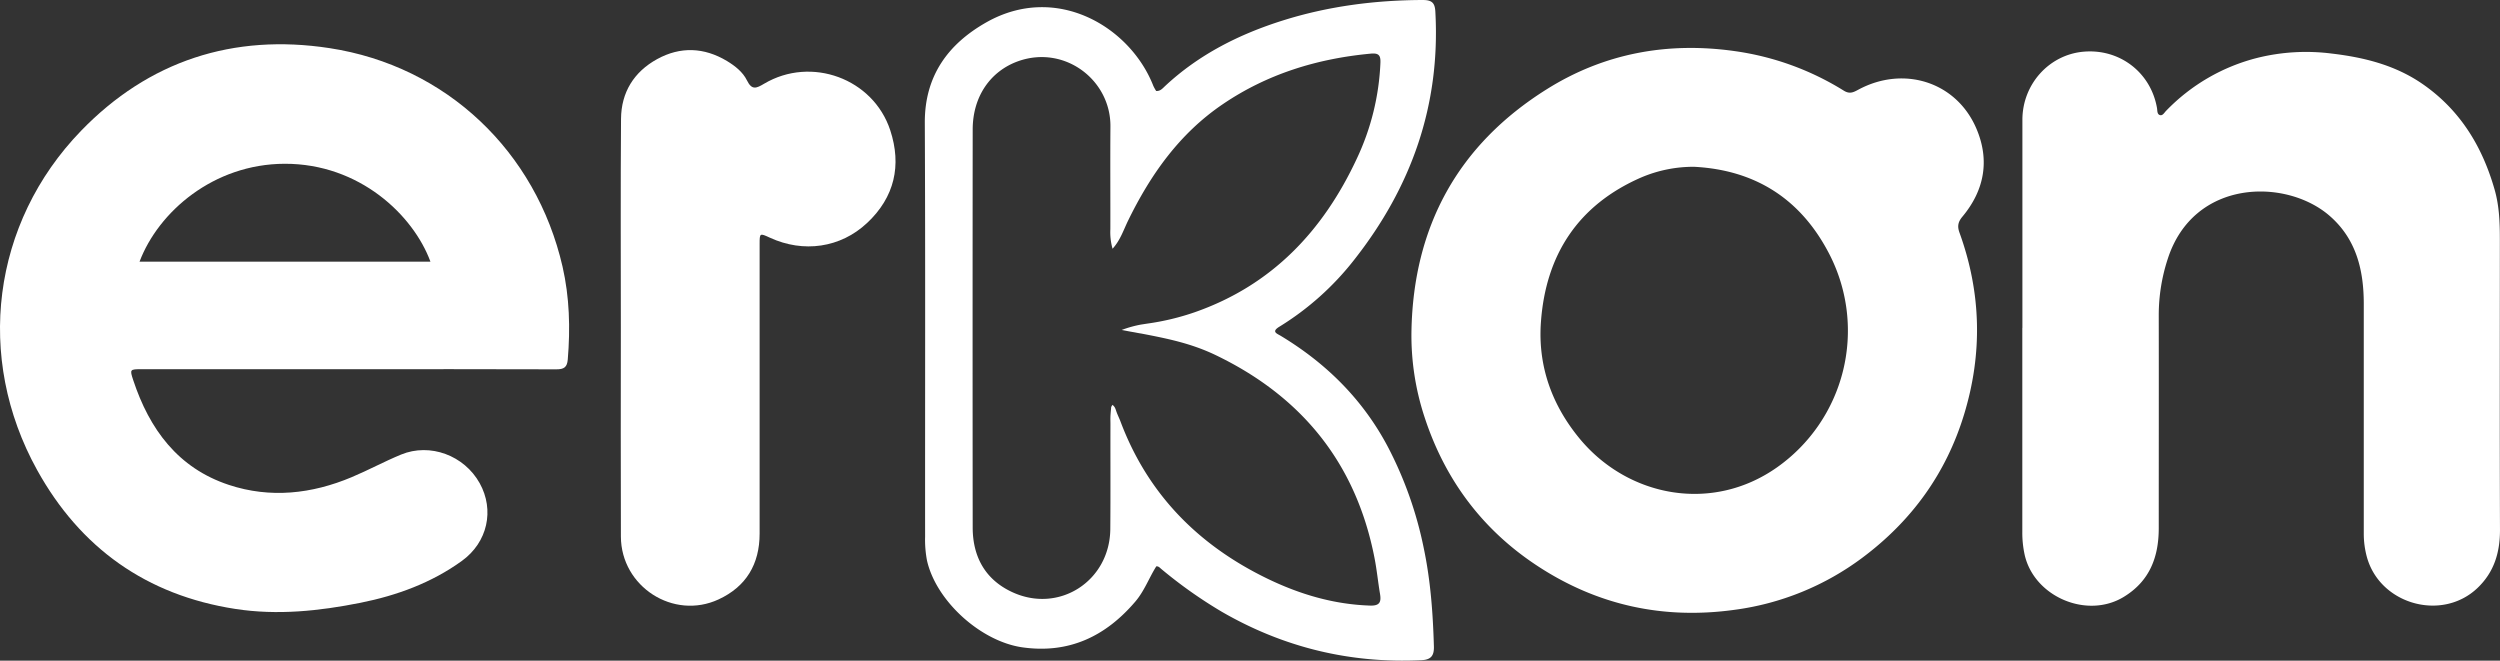
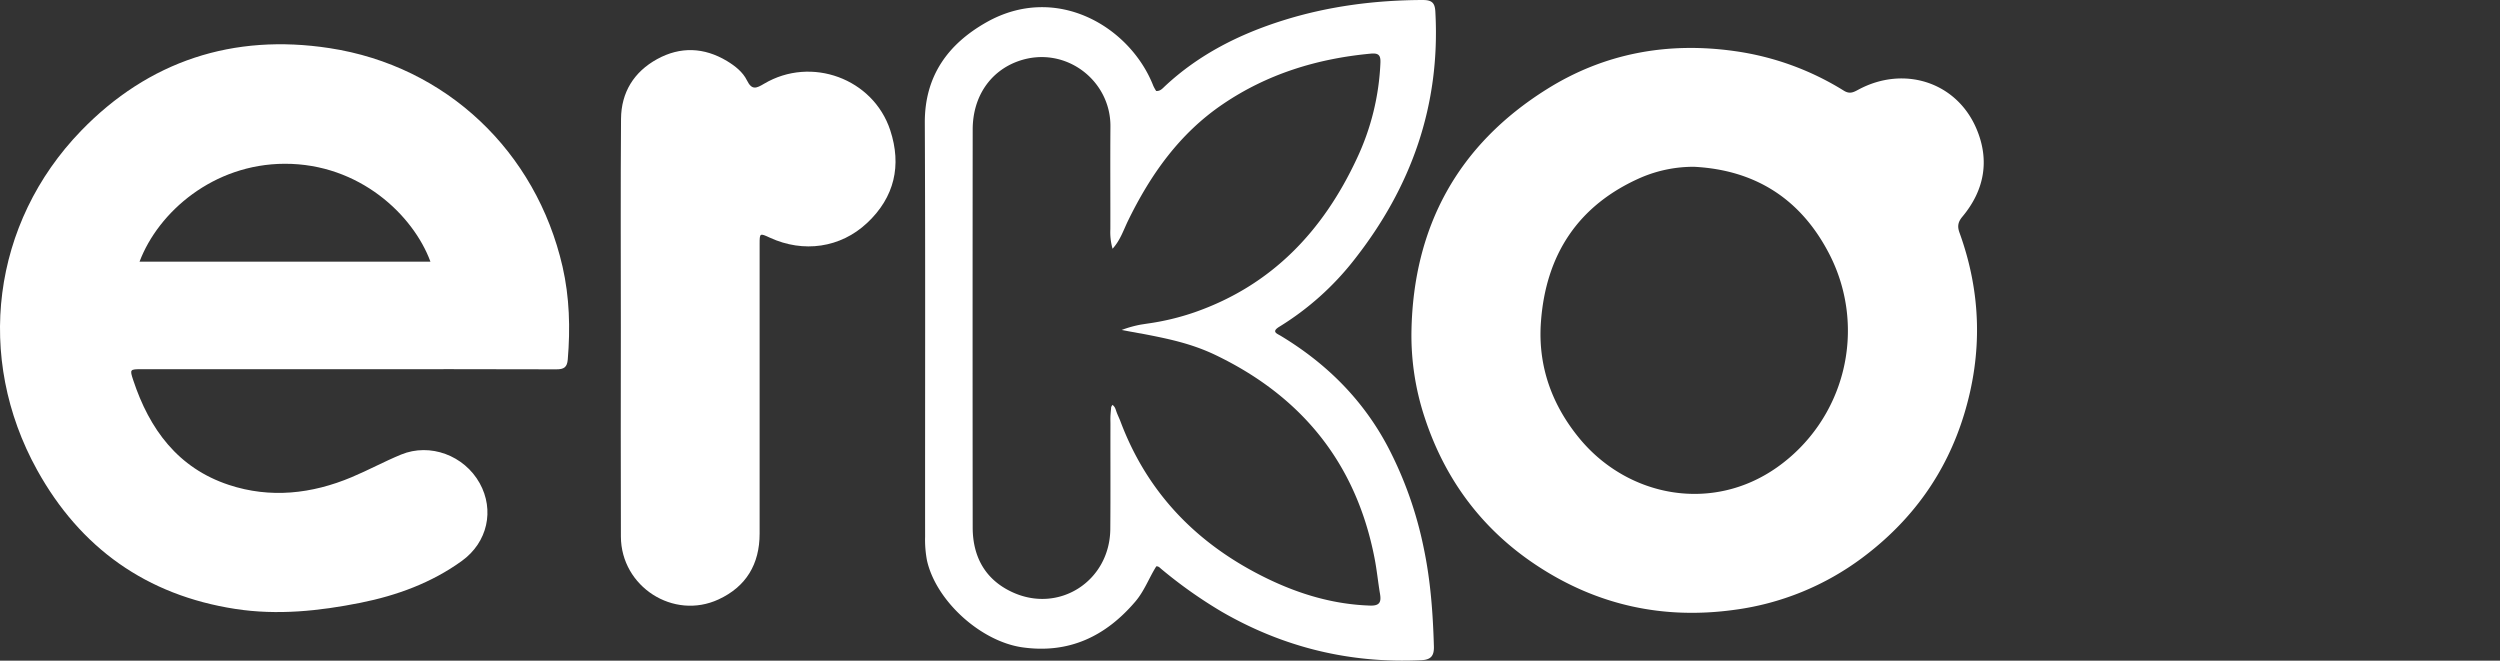
<svg xmlns="http://www.w3.org/2000/svg" viewBox="0 0 1510.04 399.05">
  <rect x="0" y="0" width="1510.04" height="399.05" fill="#333333" stroke="none" />
  <defs>
    <style>.cls-1{fill:#fff;}</style>
  </defs>
  <g id="Layer_2" data-name="Layer 2">
    <g id="Layer_1-2" data-name="Layer 1">
-       <path class="cls-1" d="M1221.56,198.06q0-62.84,0-125.67c0-21.42,16-39.25,36.77-41.15,21.86-2,40.78,12.44,44.53,34,.27,1.56,0,3.67,1.69,4.26s2.71-1.43,3.77-2.52a116,116,0,0,1,55.41-32.09,122.31,122.31,0,0,1,44.64-2.54c19.44,2.29,38.19,6.92,54.62,18.2,22.85,15.7,36.35,37.83,43.82,64.07,2.81,9.85,3.14,19.91,3.14,30,0,58.49-.14,117,.08,175.46,0,13.64-3.5,25.41-13.51,35-21.48,20.57-59.08,10-66.91-18.73a53.23,53.23,0,0,1-1.85-14.33q0-69.21,0-138.42c0-20.49-4.55-39.42-20.89-53.45-26.36-22.62-81.93-22.16-97.53,26.27a109,109,0,0,0-5.42,33.9c.08,42.91,0,85.81,0,128.72,0,17.5-5.52,32-21.16,41.51-22.22,13.53-54.13-.11-59.84-25.47a62.3,62.3,0,0,1-1.41-13.78V198.06Z" />
      <path class="cls-1" d="M375,198c0-42.07-.21-84.15.11-126.22.12-16,7.8-28.38,21.82-36.08s28.33-7.14,42.17,1.15c4.93,3,9.57,6.63,12.06,11.69,3,6.09,5.67,4.84,10.43,2C490,33.73,527.4,47.41,537.71,78.64c7,21.25,2.62,40.47-13.93,56-16.09,15.12-38.51,18.26-58.75,8.93-6.18-2.85-6.21-2.85-6.21,4q0,87.39,0,174.77c0,18.38-8.11,32-24.79,39.71-27.25,12.65-58.88-7.72-59-37.9C374.86,282.14,375,240.07,375,198Z" />
      <path class="cls-1" d="M1185.34,130.85c13.32-15.95,16.59-34.11,8.44-53.16-12-28.18-43.81-38.32-71.27-23.55-2.91,1.56-5.2,2.86-8.79.64a168.86,168.86,0,0,0-65.49-23.85c-40.83-5.86-79.27,1.19-114,23-53.52,33.55-80.44,82.76-81.68,145.79a157.71,157.71,0,0,0,8,52.53C872.94,290,895.65,320.28,928.91,342c36,23.57,75.68,32.27,118.55,26.37a165.1,165.1,0,0,0,77.59-31.61c29.61-22.16,50.4-50.74,61.28-86.39q16.92-55.47-2.74-109.77C1182.2,136.8,1182.58,134.15,1185.34,130.85Zm-111.9,151.38c-39.29,27.77-89.93,18-119.12-17.06-17-20.48-25.46-44.16-23.58-70.51,2.89-40.71,22.4-70.84,60.65-87.5a80.45,80.45,0,0,1,32-6.41c37.53,2,64.89,20,81.83,53.26A101,101,0,0,1,1073.44,282.23Z" />
      <path class="cls-1" d="M838.57,270.42c-15.11-28.83-37.28-50.85-65-67.58-2.21-1.34-5.85-2.43-.82-5.5A170.72,170.72,0,0,0,818,156.86c34.5-43.84,52-93.18,49-149.3C866.78,1.89,865.18,0,859.29,0c-28.67.11-56.8,3.71-84.18,12.29-26.44,8.29-50.78,20.51-71.26,39.57-1.58,1.47-3,3.31-5.51,3.08a25.28,25.28,0,0,1-1.72-3.09c-13.91-35.6-58.47-62.33-100.81-38.38-23.15,13.1-37.34,32.38-37.21,60.73.38,83.31.12,166.62.18,249.93a66.84,66.84,0,0,0,1.14,14.44c5.54,24.55,32.63,49,57.86,52.47,28,3.87,50.07-6.68,68-27.71,5.46-6.41,8.24-14.26,12.63-21.23,1.4-.18,2.18.88,3.07,1.61a276.67,276.67,0,0,0,36.48,25.79q56,32.38,120.6,29.27c5.52-.27,7.7-2.43,7.54-8.24-.57-20-2-39.81-6.13-59.45A231,231,0,0,0,838.57,270.42Zm-11.13,95.36c-22-.73-42.6-6.88-62.21-16.41-41.7-20.28-72.1-51.16-88.52-95-.55-1.49-1.8-4-2.47-6-.37-1.11-.11-.37-.5-1.42a5.37,5.37,0,0,0-.73-1.35,4.84,4.84,0,0,0-.46-.54c-.25-.26-.59-.37-.69-.6.13.32-.35.35-.74,1.7,0,1-.07.68-.32,4.05-.17,2.23-.07,4.27-.07,6.23-.06,21.05.09,42.09-.09,63.14-.28,31.32-30.88,51.19-59.23,38.07-16.24-7.51-23.87-21.28-23.89-39q-.12-120.2,0-240.38c0-20.2,10.9-35.44,27.66-41.37C643,27.13,671,48.2,670.72,76.52c-.17,20.63,0,41.27-.05,61.91A36.59,36.59,0,0,0,672,150.24c4.65-5.05,6.62-11.33,9.43-17.07C695,105.41,712.4,80.75,738.4,63.06c27-18.39,57.17-27.64,89.52-30.66,4.88-.46,6.05,1.05,5.88,5.49a149.94,149.94,0,0,1-14.18,57.75c-20.36,43.74-51.28,76.6-97.85,92.91a150.66,150.66,0,0,1-28.87,6.92l-3.86.6a68.29,68.29,0,0,0-11.53,3.23c2.73.51,5.06,1,7.39,1.37.79.14,3.46.69,4.26.76,16,3.08,30.14,5.9,45,13,52.32,25.12,85,65.58,96.1,122.77,1.39,7.11,2.08,14.35,3.29,21.5C834.41,363.75,833.29,366,827.44,365.78Z" />
      <path class="cls-1" d="M339.79,161.06c-16-69.59-70.16-121.2-140.8-132-58.14-8.89-109.18,7.71-150.08,50C-4.91,134.73-15.18,216,22.41,283.88c26.06,47.05,66,75.63,119.76,83.93,25.4,3.92,50.56,1.27,75.5-3.7,22-4.4,43-12.07,61.29-25.3,15.63-11.28,19.77-30.76,10.8-46.92-9.33-16.81-30-24.54-47.52-17.32-10.09,4.17-19.73,9.41-29.8,13.64-24.14,10.15-49.19,12.93-74.18,4.68-30.77-10.16-48-33.62-57.82-63.36-2.11-6.42-2-6.53,5.08-6.53q62.34,0,124.67,0c42,0,83.93-.07,125.89.08,4.51,0,6.47-1.2,6.86-5.93C344.52,198.28,344,179.55,339.79,161.06Zm-255.51-3c11.41-30.16,44.7-59,87.64-59.14,45.19-.13,77.71,31,88.08,59.14Z" />
-       <path class="cls-1" d="M1151.33,57.1A38.46,38.46,0,0,1,1169.94,62a35,35,0,0,1,14,13.91,37.73,37.73,0,0,1,.1,37.71,35.42,35.42,0,0,1-13.93,14,37.79,37.79,0,0,1-37.57,0,35.48,35.48,0,0,1-13.93-13.93,37.82,37.82,0,0,1,.1-37.76,35,35,0,0,1,14-13.89A38.5,38.5,0,0,1,1151.33,57.1Zm.05,7.34a30.6,30.6,0,0,0-14.92,3.91,28.38,28.38,0,0,0-11.25,11.2,30.45,30.45,0,0,0-.1,30.38,28.46,28.46,0,0,0,11.2,11.2,30.36,30.36,0,0,0,30.16,0,28.63,28.63,0,0,0,11.2-11.22,30.34,30.34,0,0,0-.08-30.36,28.37,28.37,0,0,0-11.27-11.2A30.76,30.76,0,0,0,1151.38,64.44ZM1134.29,115v-40h8.12q11.47,0,12.86.15a15.33,15.33,0,0,1,6.22,1.55,10.11,10.11,0,0,1,3.75,3.84,11.25,11.25,0,0,1,1.5,5.74,10.65,10.65,0,0,1-2.83,7.43,12.77,12.77,0,0,1-7.93,3.84,10.72,10.72,0,0,1,2.8,1.48,18.88,18.88,0,0,1,2.7,3q.45.6,3,4.93l4.72,8h-10l-3.35-6.44q-3.39-6.58-5.6-8.3a8.9,8.9,0,0,0-5.59-1.7h-2.11V115Zm8.17-22.74h3.29a57.81,57.81,0,0,0,7.9-.3,5.55,5.55,0,0,0,3.29-1.87,5.08,5.08,0,0,0,1.18-3.35,4.74,4.74,0,0,0-1.32-3.37,6.06,6.06,0,0,0-3.64-1.75,55.33,55.33,0,0,0-7.46-.29h-3.24Z" />
    </g>
  </g>
</svg>